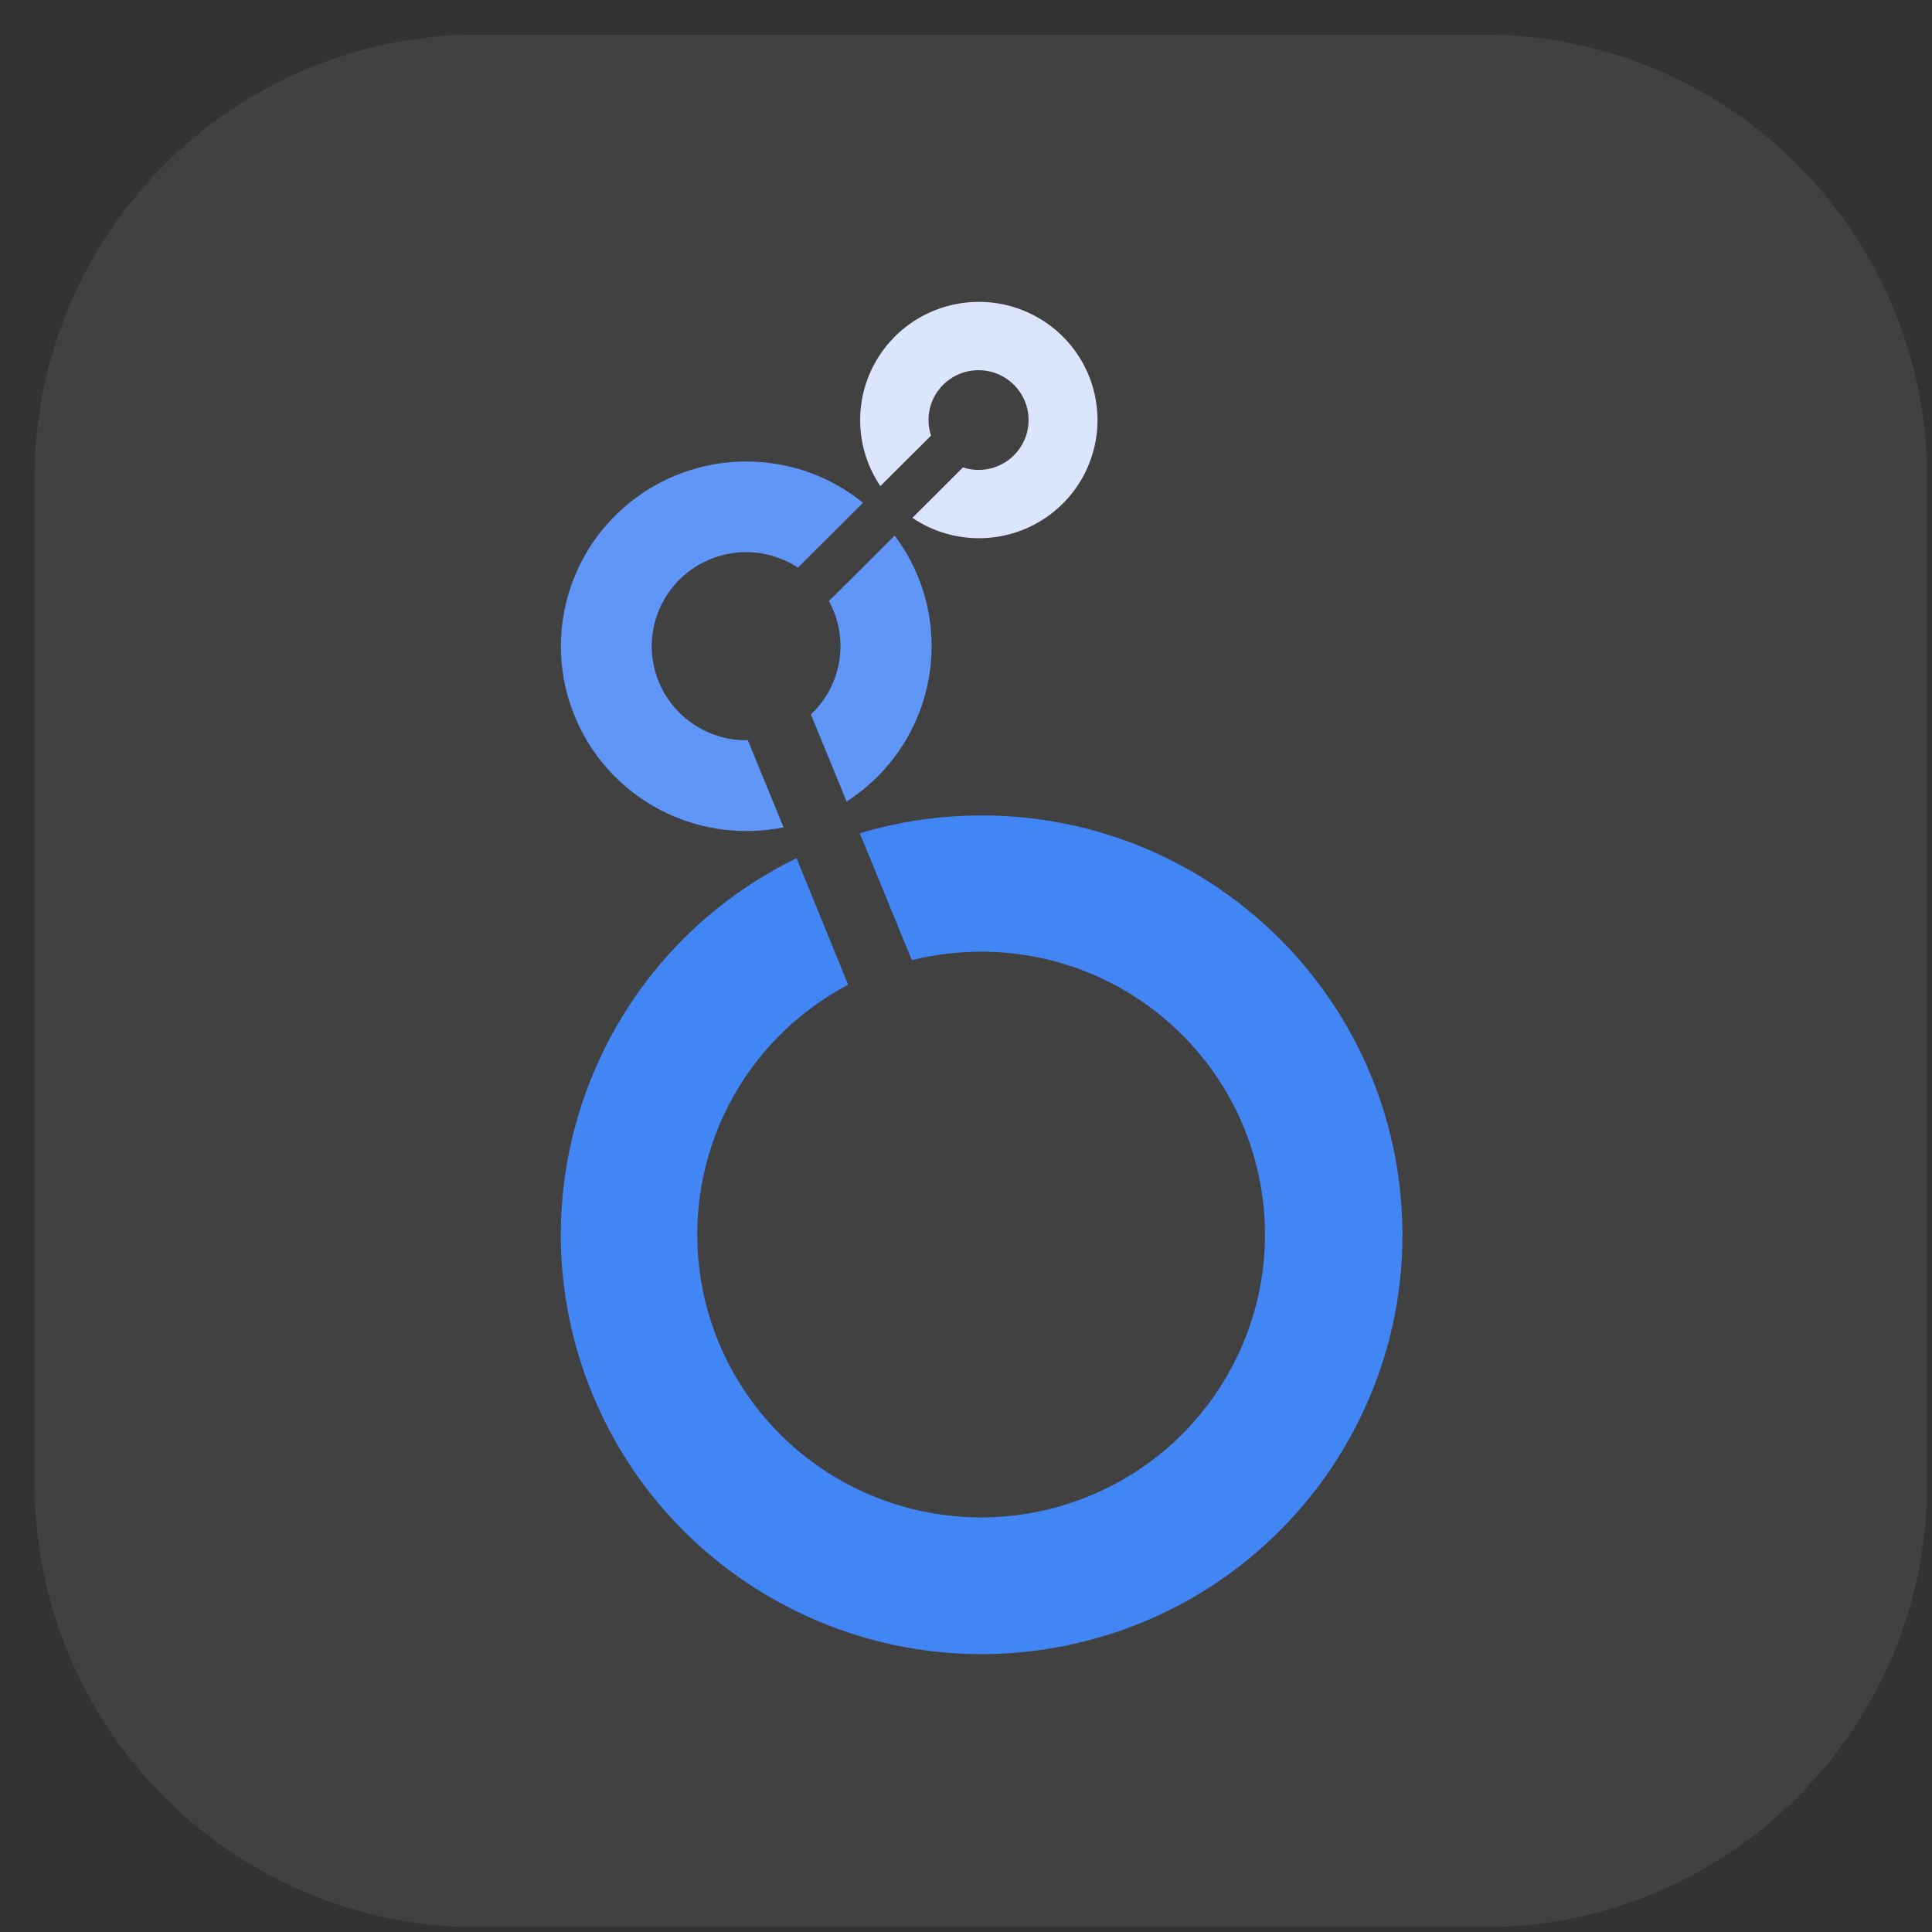
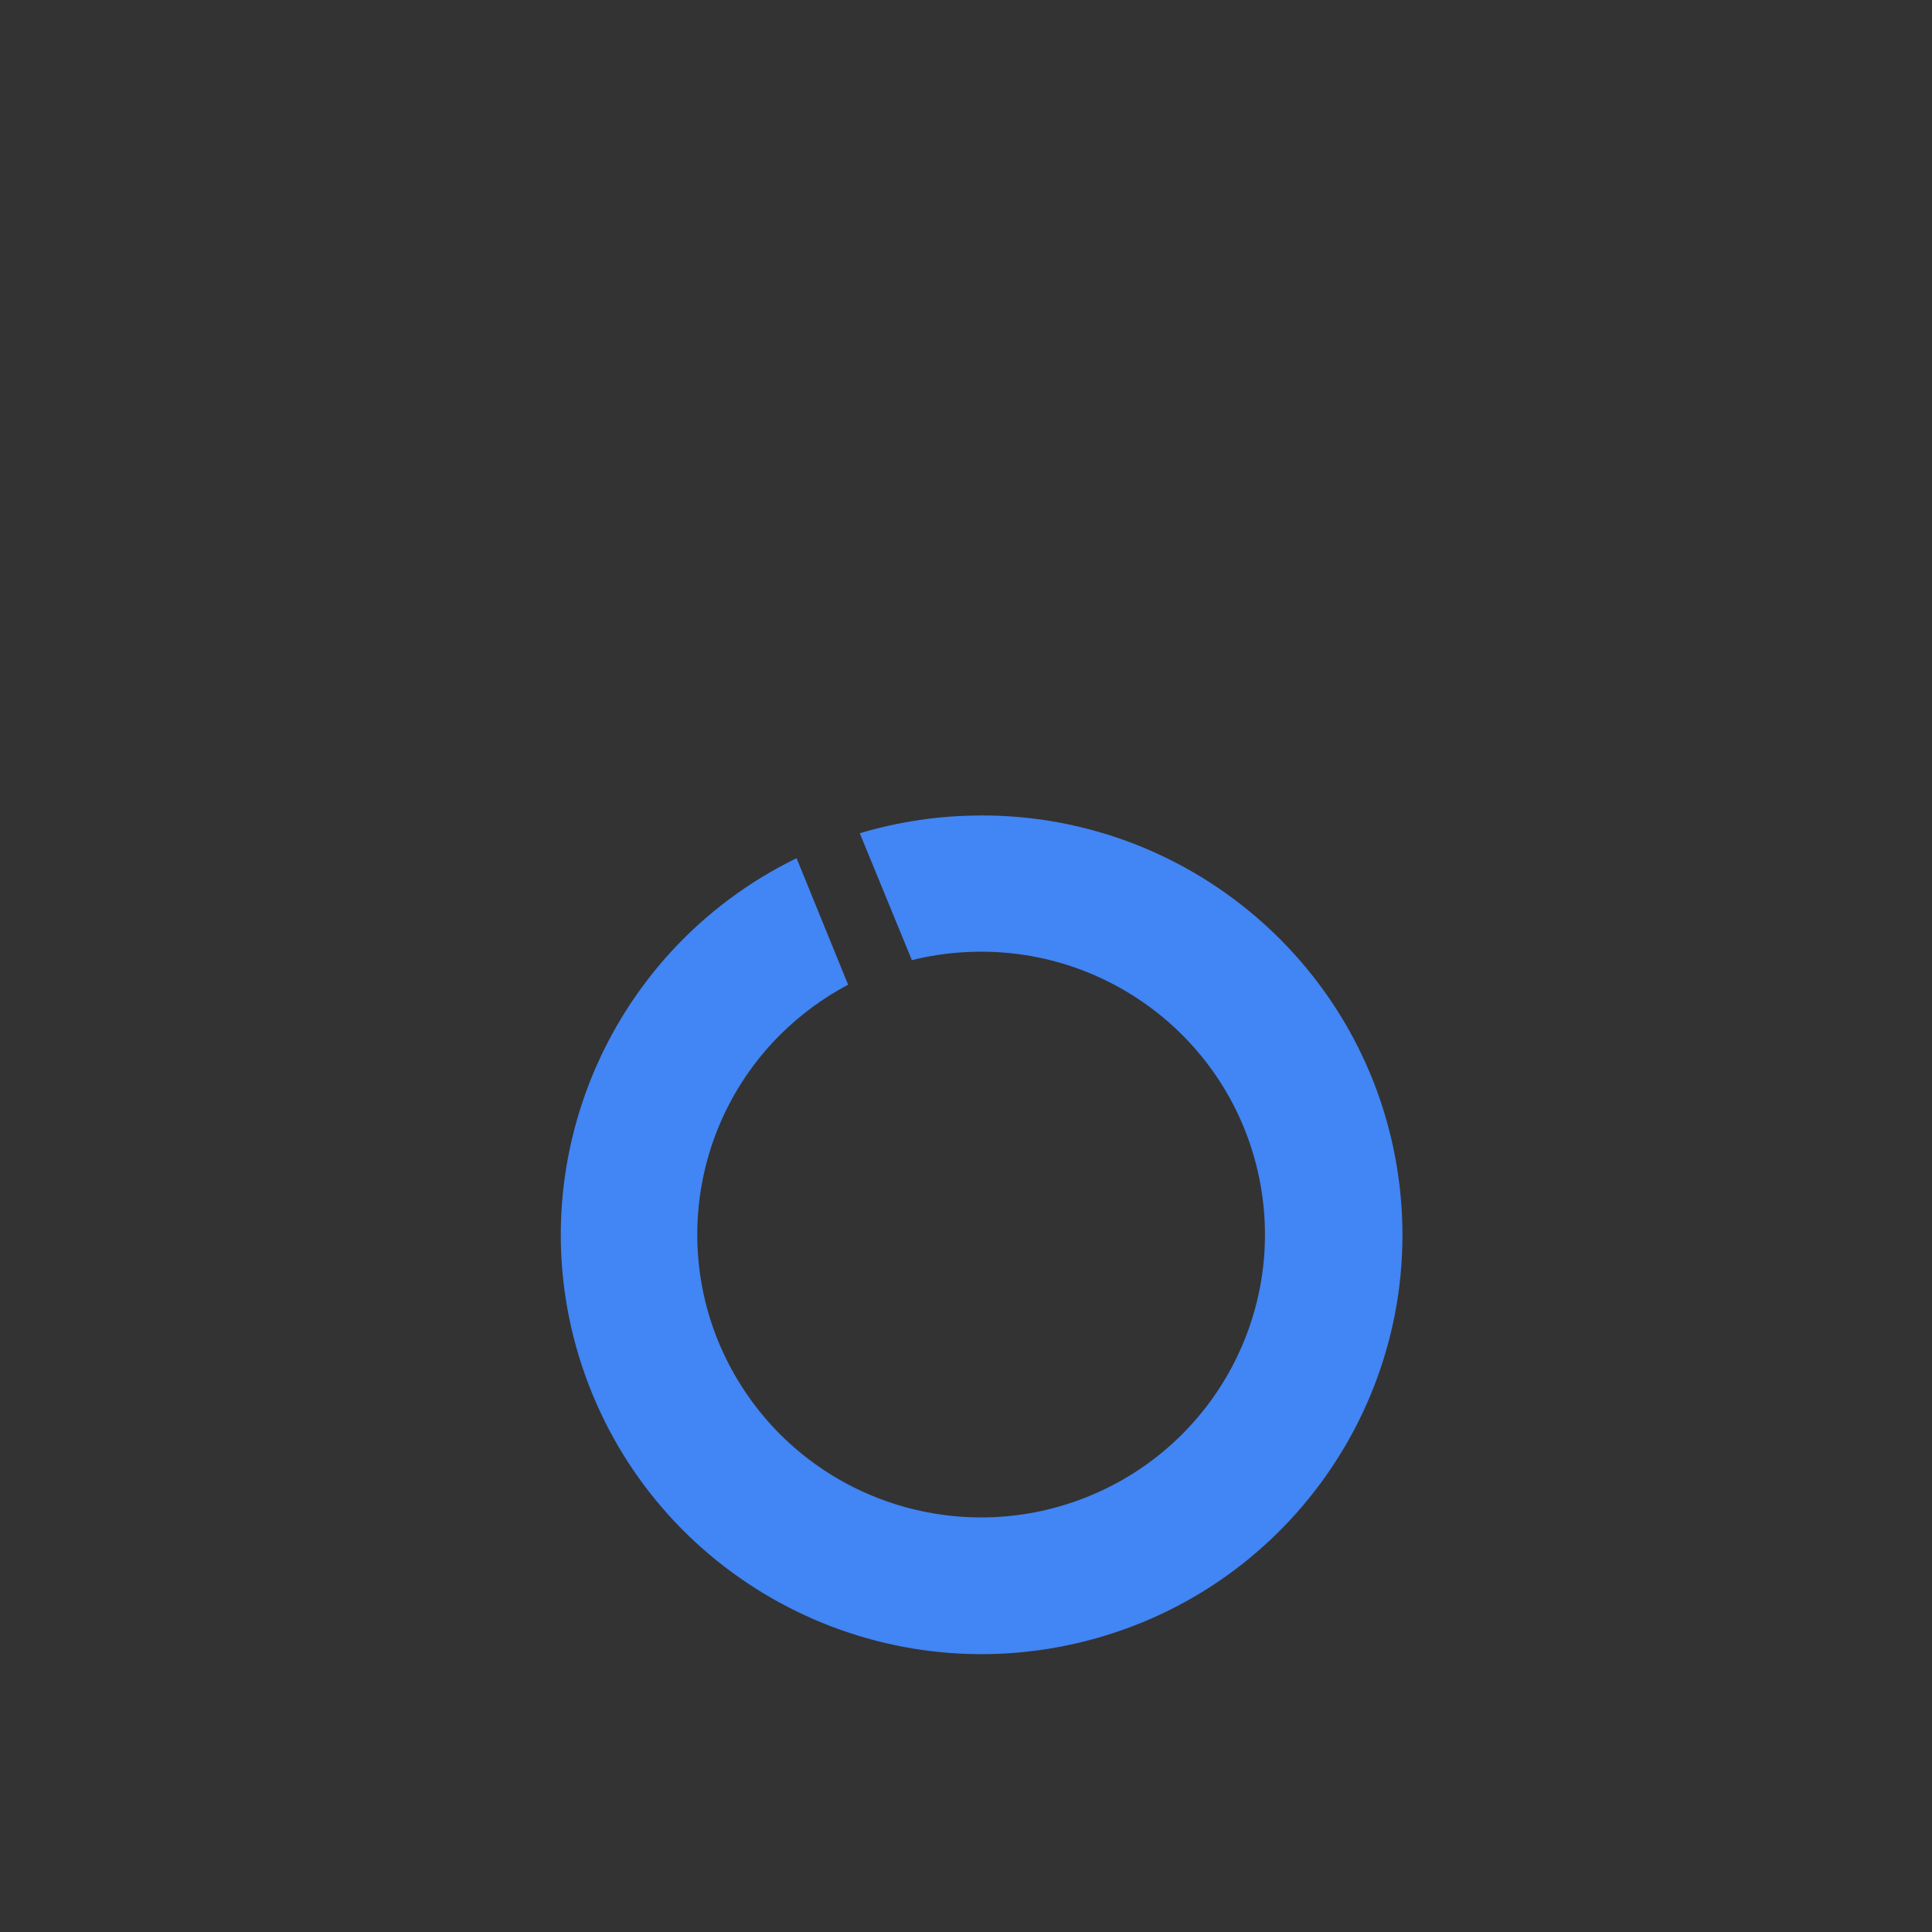
<svg xmlns="http://www.w3.org/2000/svg" width="49" height="49" viewBox="0 0 49 49" fill="none">
  <rect x="0" y="0" width="49" height="49" fill="#333333" stroke="none" />
  <g clip-path="url(#clip0_2496_21319)">
-     <path d="M37.628 0.879H12.128C5.915 0.879 0.878 5.916 0.878 12.129V37.629C0.878 43.843 5.915 48.879 12.128 48.879H37.628C43.841 48.879 48.878 43.843 48.878 37.629V12.129C48.878 5.916 43.841 0.879 37.628 0.879Z" fill="white" fill-opacity="0.07" />
    <g clip-path="url(#clip1_2496_21319)">
-       <path d="M24.824 7.656C23.712 7.657 22.691 8.268 22.169 9.246C21.646 10.223 21.707 11.409 22.328 12.328L23.613 11.049C23.57 10.921 23.549 10.788 23.549 10.653C23.549 9.955 24.117 9.389 24.818 9.389C25.519 9.389 26.087 9.955 26.087 10.653C26.087 11.352 25.519 11.918 24.818 11.918C24.684 11.918 24.551 11.897 24.423 11.855L23.14 13.134C24.209 13.856 25.621 13.818 26.649 13.039C27.677 12.259 28.09 10.913 27.677 9.694C27.264 8.475 26.115 7.655 24.824 7.656Z" fill="#DBE5FB" />
-       <path d="M23.628 16.391C23.63 15.379 23.301 14.393 22.69 13.584L21.023 15.244C21.544 16.195 21.357 17.376 20.566 18.12L21.472 20.328C22.815 19.466 23.627 17.983 23.628 16.391Z" fill="#5F96F7" />
-       <path d="M18.967 18.774H18.923C17.901 18.774 16.991 18.126 16.659 17.161C16.328 16.197 16.648 15.129 17.457 14.504C18.265 13.88 19.383 13.836 20.238 14.396L21.889 12.751C20.283 11.453 18.016 11.353 16.301 12.504C14.586 13.655 13.827 15.787 14.43 17.757C15.033 19.728 16.856 21.075 18.923 21.077C19.242 21.077 19.561 21.046 19.873 20.983L18.967 18.774Z" fill="#5F96F7" />
      <path d="M24.887 20.683C23.844 20.682 22.805 20.834 21.806 21.133L23.127 24.351C23.702 24.208 24.293 24.137 24.886 24.137C28.32 24.138 31.275 26.556 31.944 29.913C32.613 33.27 30.81 36.63 27.637 37.939C24.464 39.248 20.805 38.142 18.898 35.296C16.99 32.45 17.365 28.658 19.793 26.238C20.3 25.735 20.878 25.309 21.51 24.974L20.203 21.765C15.331 24.143 13.024 29.785 14.841 34.879C16.659 39.973 22.021 42.898 27.306 41.677C32.591 40.457 36.117 35.479 35.5 30.108C34.883 24.737 30.322 20.681 24.896 20.681L24.887 20.683Z" fill="#4285F4" />
    </g>
  </g>
  <defs>
    <clipPath id="clip0_2496_21319">
      <rect width="48" height="48" fill="white" transform="translate(0.878 0.879)" />
    </clipPath>
    <clipPath id="clip1_2496_21319">
      <rect width="21.347" height="34.32" fill="white" transform="translate(14.223 7.656)" />
    </clipPath>
  </defs>
</svg>